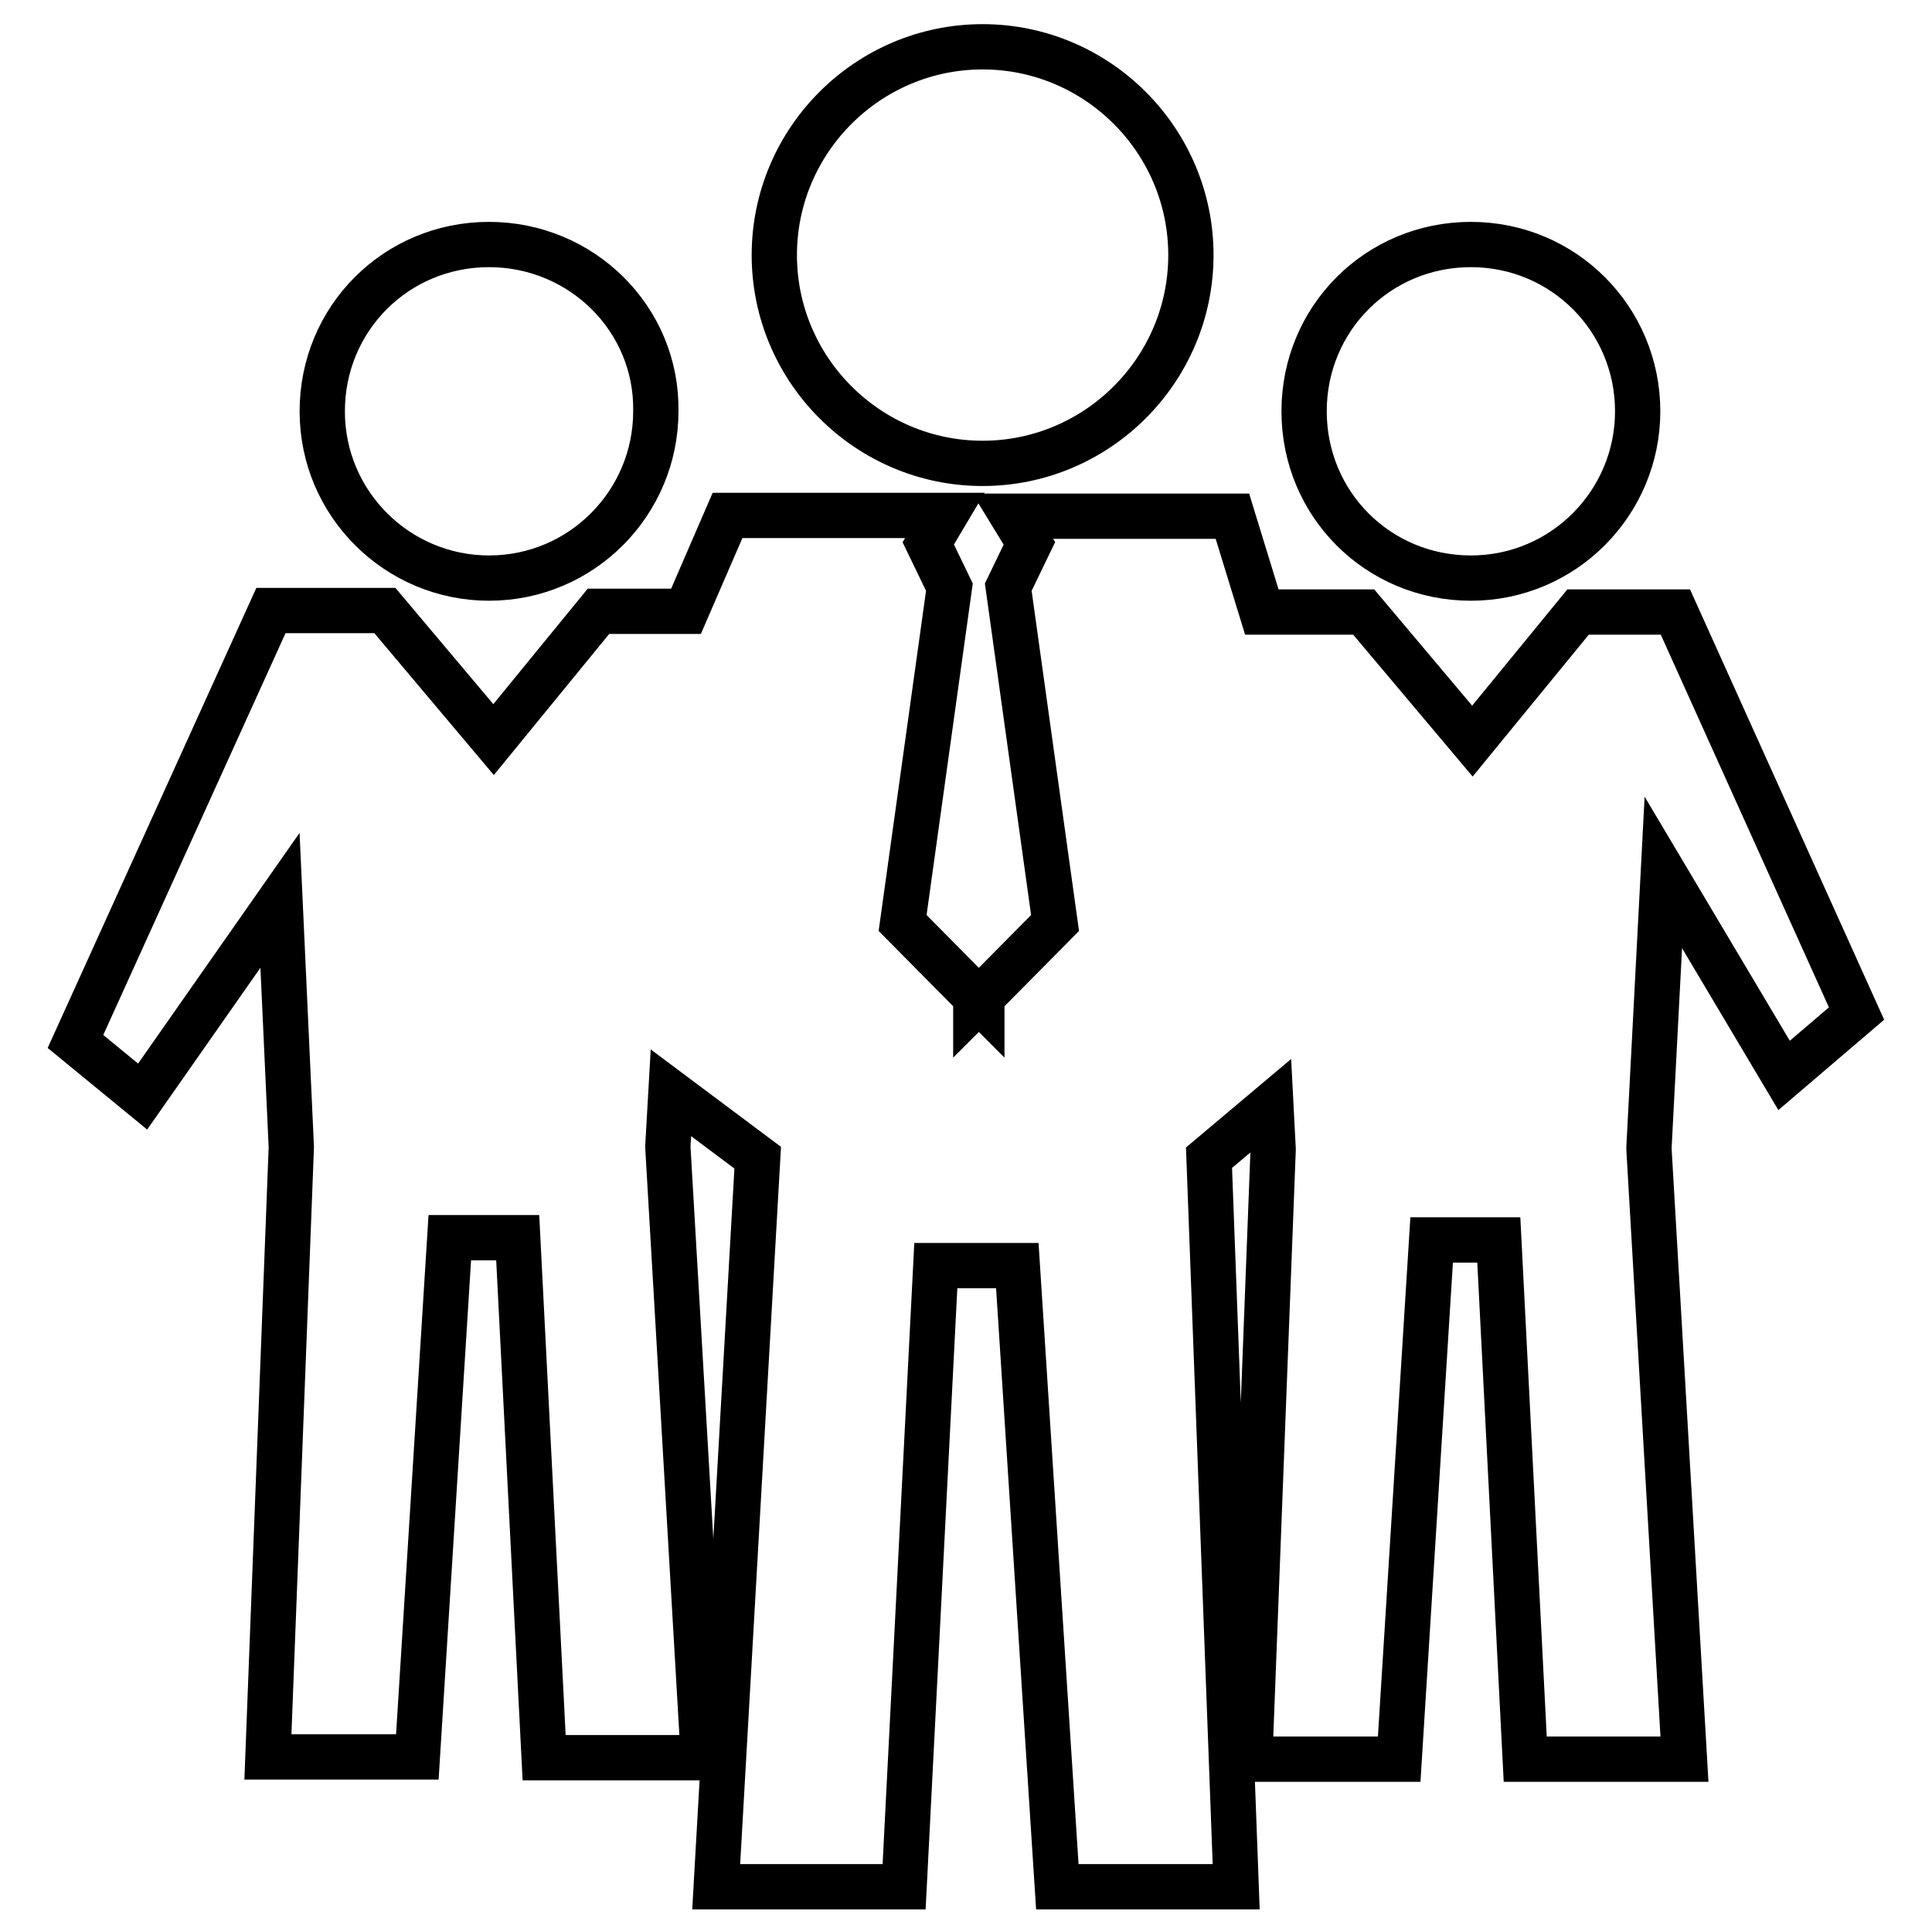
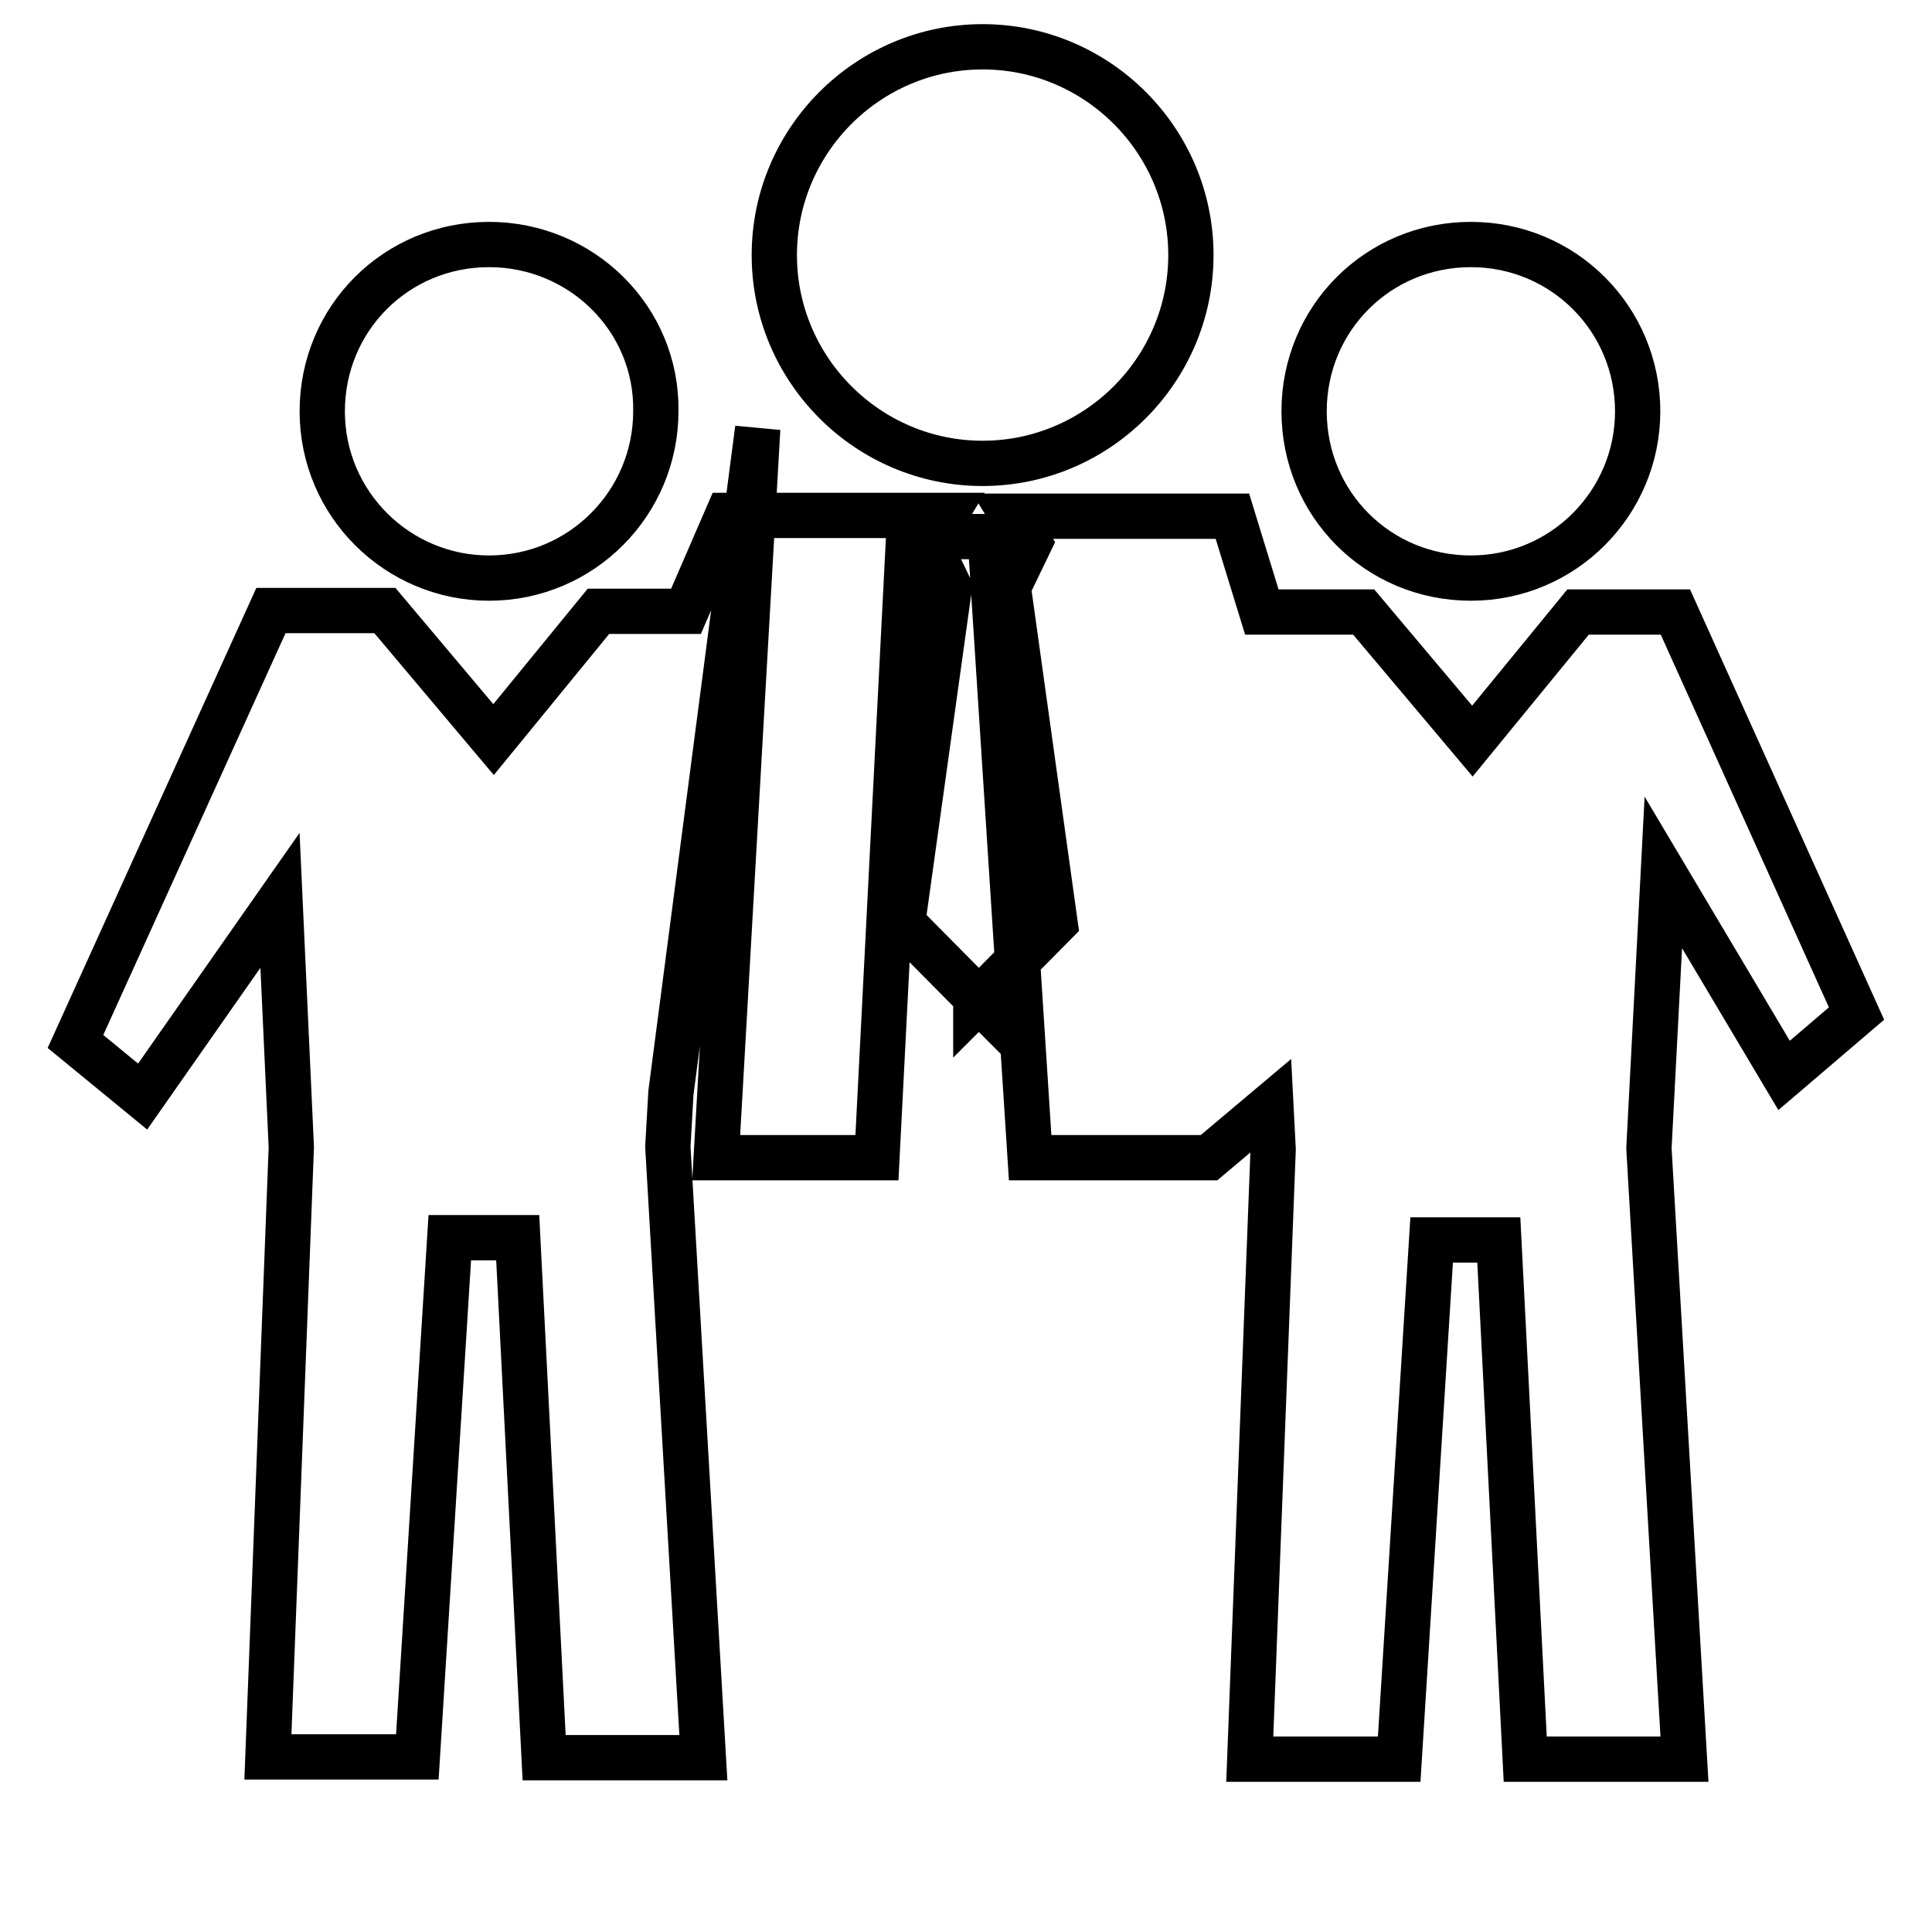
<svg xmlns="http://www.w3.org/2000/svg" version="1.1" x="0px" y="0px" viewBox="0 0 256 256" enable-background="new 0 0 256 256" xml:space="preserve">
  <g>
-     <path stroke-width="6" fill-opacity="0" stroke="#000000" d="M130.2,6.2c-15.2,0-27.6,12.4-27.6,27.6c0,15.2,12.4,27.6,27.6,27.6c15.2,0,27.6-12.4,27.6-27.6 C157.8,18.6,145.4,6.2,130.2,6.2z M194.9,32.4c-12.3,0-22.1,9.8-22.1,22.1s9.8,22.1,22.1,22.1c12.3,0,22.1-10,22.1-22.1 C217,42.3,207.2,32.4,194.9,32.4z M88.9,144.8l-0.4,7v0.3l4.7,80.8H72.1L68.6,164h-9l-4.3,68.8H35.5l3.1-80.8l-1.5-32.7l-18.2,26 L10,138l25.9-57.1h15.1L65.4,98l13.9-17h11.6l5.5-12.7h28.8L123,72l2.8,5.8l-6.2,44.5l9.7,9.8v0.8l0.4-0.4l0.4,0.4v-0.8l9.7-9.8 l-6.2-44.5l2.8-5.8l-2.2-3.6h29.1l3.9,12.7h13.5l14.4,17.1l14-17.1H222l24,53.2l-9.6,8.2l-16-26.9l-1.9,36.4v0.3l4.7,80.8h-21.1 l-3.5-68.8h-8.9l-4.3,68.8h-19.8l3.1-80.8l-0.3-5.8l-8.2,6.9l3.6,96.6h-23.7l-5.3-82.3h-10.8l-4.2,82.3H94.9l5.5-96.6L88.9,144.8z  M64.8,32.4c-12.3,0-22.1,9.8-22.1,22.1s10,22.1,22.1,22.1c12.3,0,22.1-10,22.1-22.1C87.1,42.3,77.1,32.4,64.8,32.4z" />
+     <path stroke-width="6" fill-opacity="0" stroke="#000000" d="M130.2,6.2c-15.2,0-27.6,12.4-27.6,27.6c0,15.2,12.4,27.6,27.6,27.6c15.2,0,27.6-12.4,27.6-27.6 C157.8,18.6,145.4,6.2,130.2,6.2z M194.9,32.4c-12.3,0-22.1,9.8-22.1,22.1s9.8,22.1,22.1,22.1c12.3,0,22.1-10,22.1-22.1 C217,42.3,207.2,32.4,194.9,32.4z M88.9,144.8l-0.4,7v0.3l4.7,80.8H72.1L68.6,164h-9l-4.3,68.8H35.5l3.1-80.8l-1.5-32.7l-18.2,26 L10,138l25.9-57.1h15.1L65.4,98l13.9-17h11.6l5.5-12.7h28.8L123,72l2.8,5.8l-6.2,44.5l9.7,9.8v0.8l0.4-0.4l0.4,0.4v-0.8l9.7-9.8 l-6.2-44.5l2.8-5.8l-2.2-3.6h29.1l3.9,12.7h13.5l14.4,17.1l14-17.1H222l24,53.2l-9.6,8.2l-16-26.9l-1.9,36.4v0.3l4.7,80.8h-21.1 l-3.5-68.8h-8.9l-4.3,68.8h-19.8l3.1-80.8l-0.3-5.8l-8.2,6.9h-23.7l-5.3-82.3h-10.8l-4.2,82.3H94.9l5.5-96.6L88.9,144.8z  M64.8,32.4c-12.3,0-22.1,9.8-22.1,22.1s10,22.1,22.1,22.1c12.3,0,22.1-10,22.1-22.1C87.1,42.3,77.1,32.4,64.8,32.4z" />
  </g>
</svg>